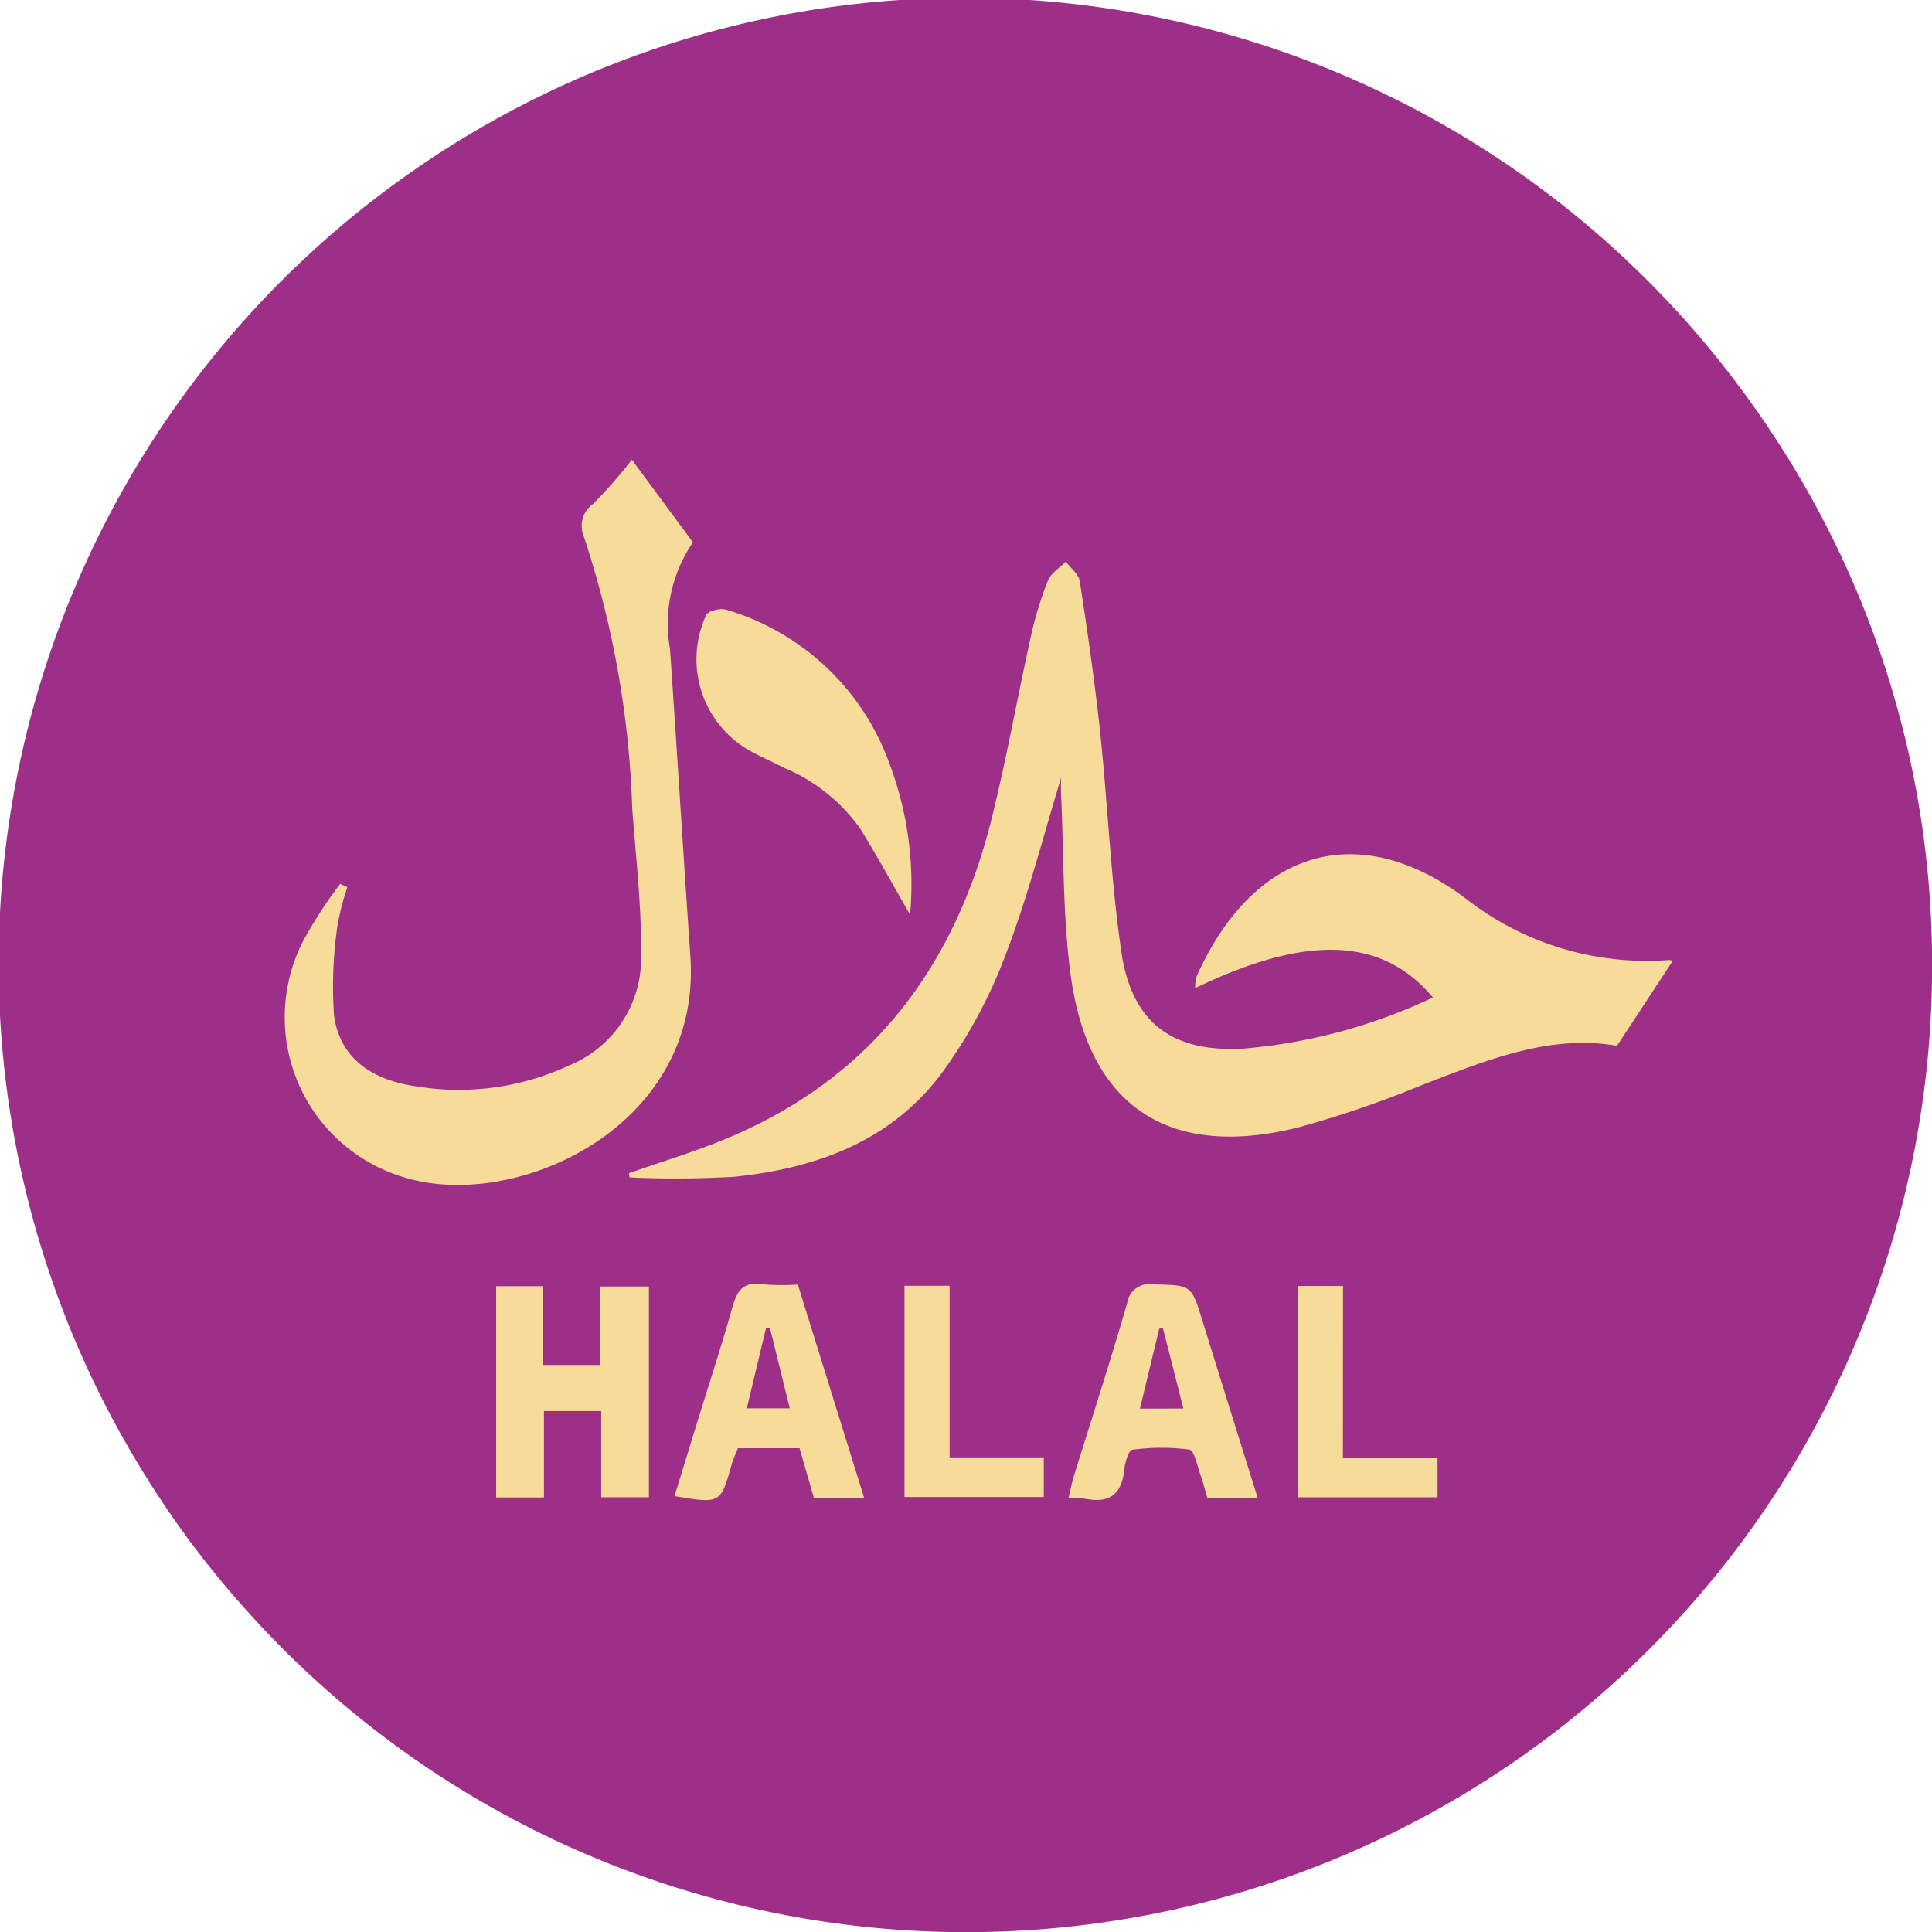
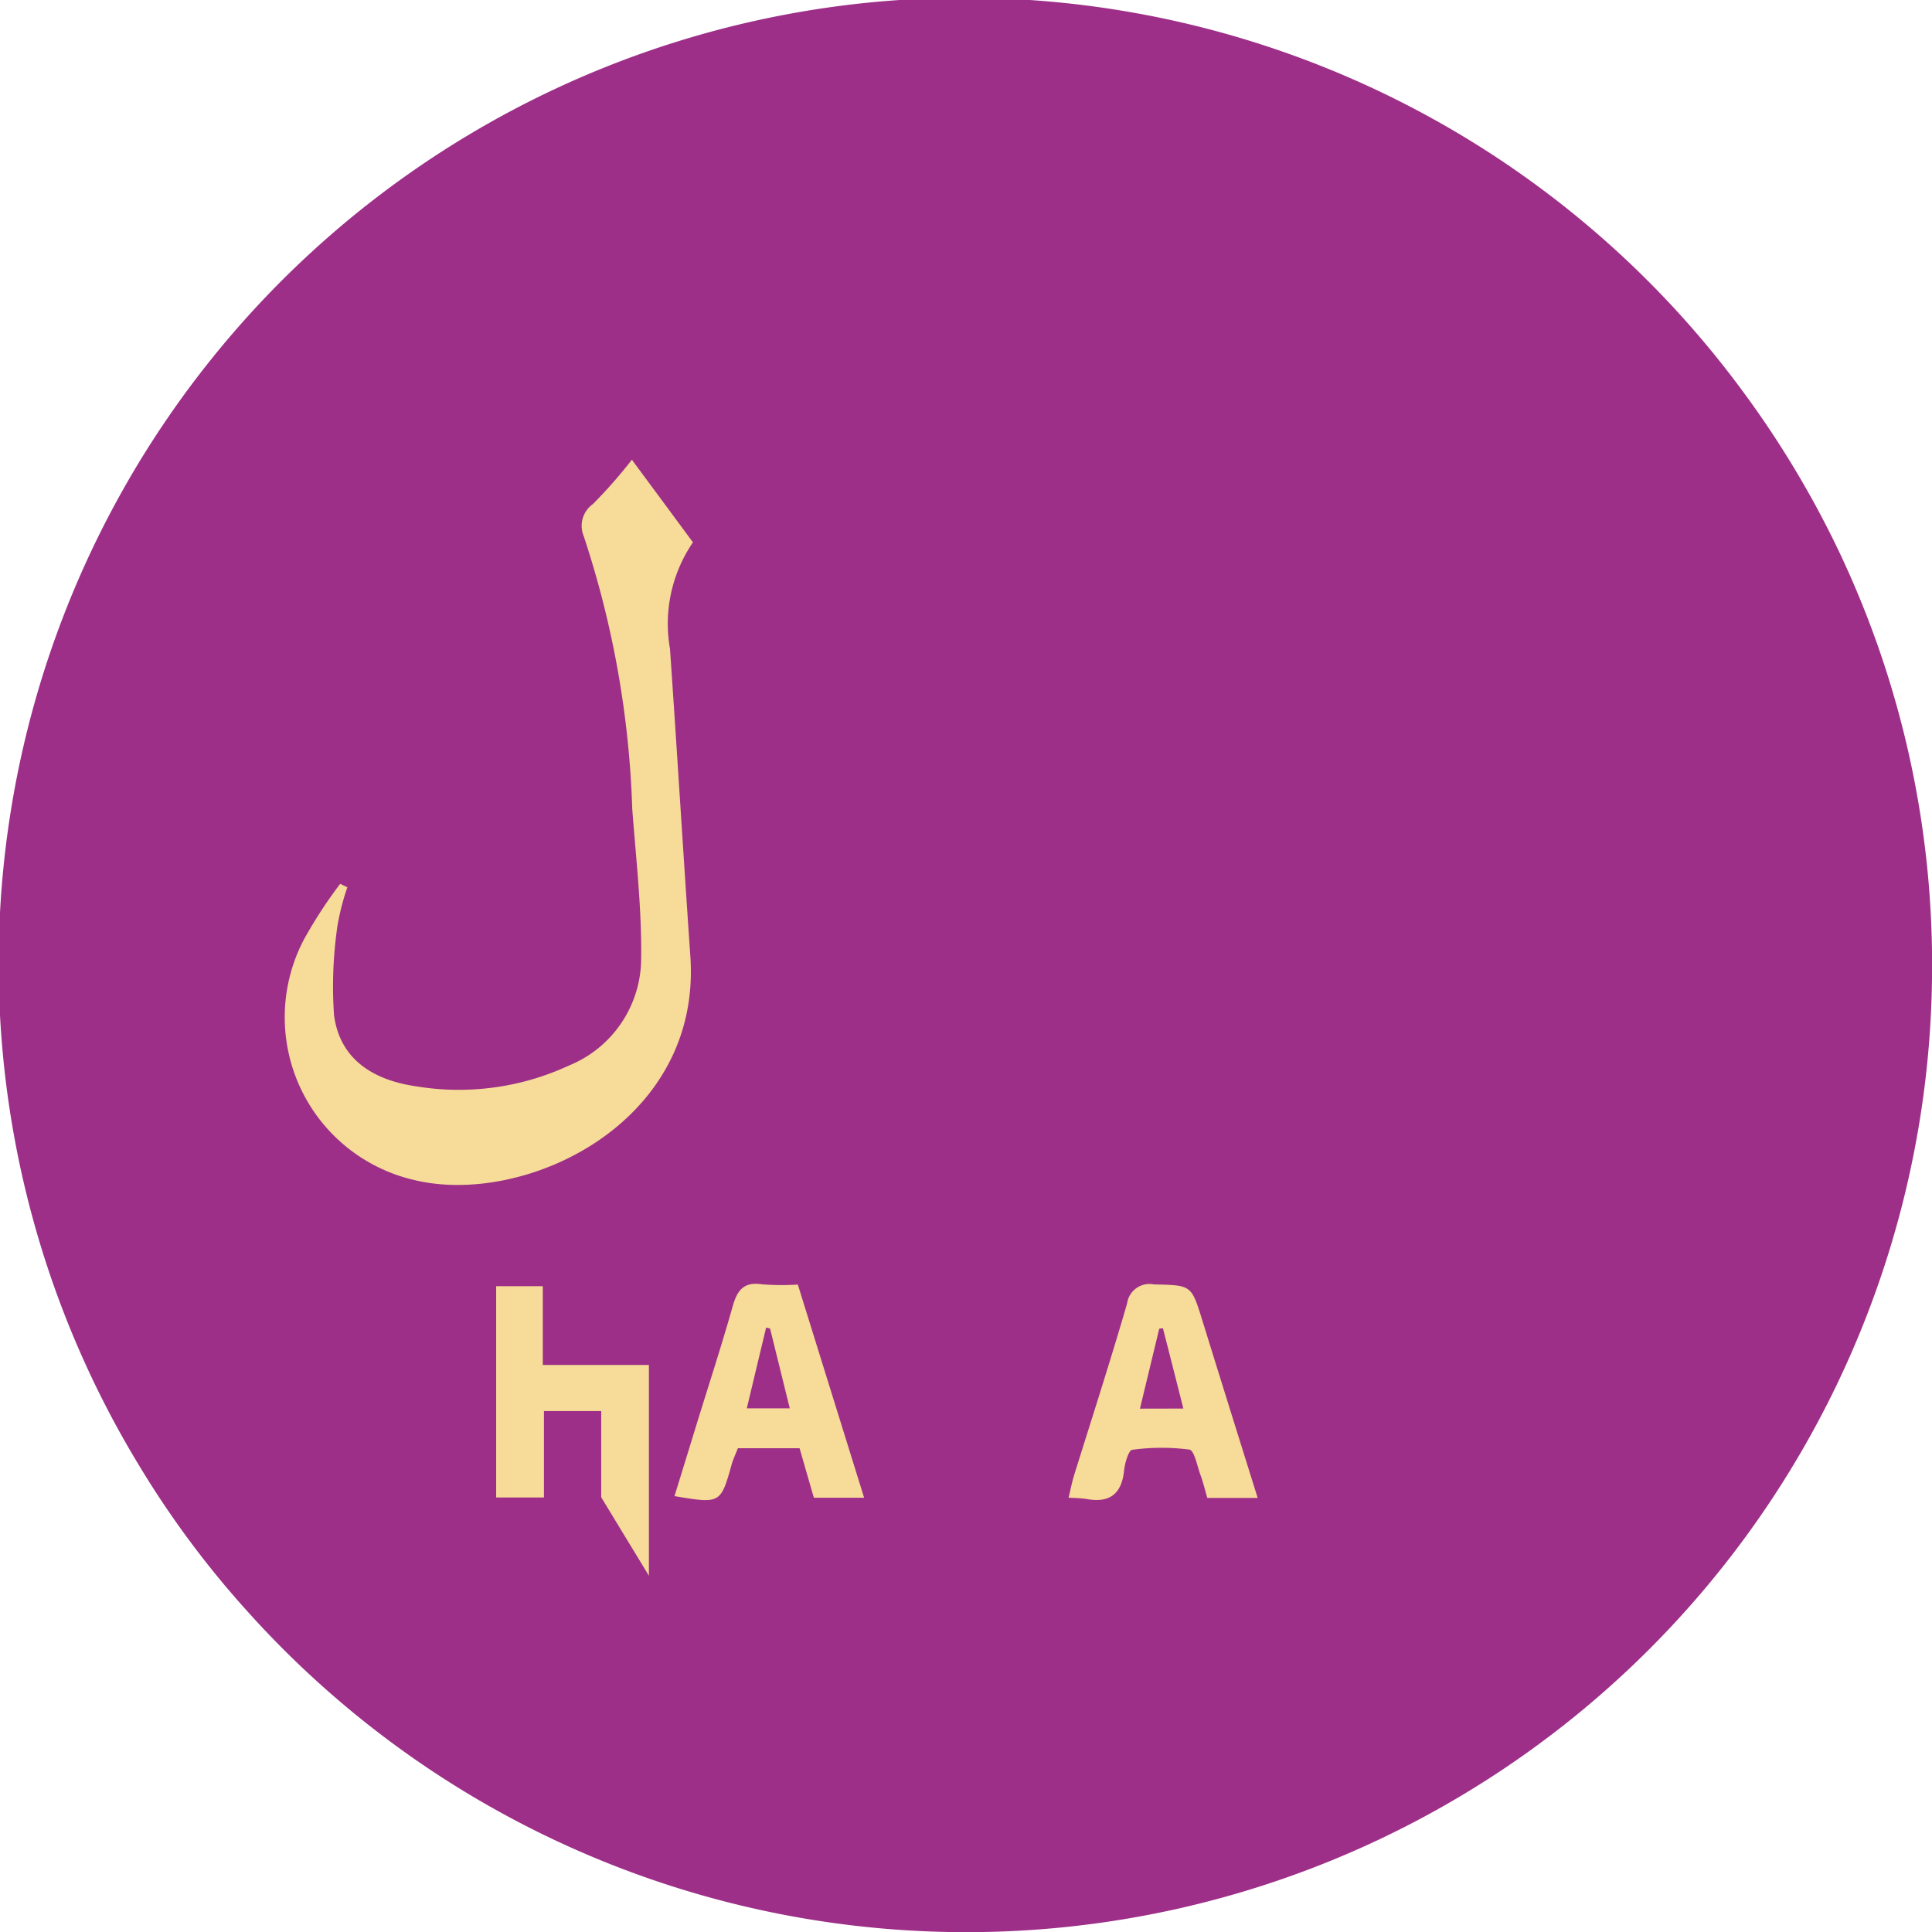
<svg xmlns="http://www.w3.org/2000/svg" width="64.997" height="65" viewBox="0 0 64.997 65">
  <g id="Group_91600" data-name="Group 91600" transform="translate(-669.953 -1003.818)">
    <path id="Path_10371" data-name="Path 10371" d="M65,34.415A32.492,32.492,0,0,1,8.37,56.185a31.845,31.845,0,0,1-3.688-4.954A32.5,32.5,0,0,1,58.616,15.068a32.814,32.814,0,0,1,3.2,5.3A32.365,32.365,0,0,1,65,34.415" transform="translate(669.953 1001.894)" fill="#9d2f88" />
-     <path id="Path_10372" data-name="Path 10372" d="M11.658,32.9c.939-.323,1.889-.621,2.815-.977,5.12-1.962,8.108-5.772,9.394-11,.5-2.022.863-4.076,1.315-6.112a11.888,11.888,0,0,1,.568-1.849c.1-.252.4-.425.6-.634.162.22.432.423.47.661.256,1.676.5,3.356.681,5.042.262,2.477.358,4.977.719,7.438.349,2.381,1.722,3.386,4.125,3.242A18.494,18.494,0,0,0,38.7,26.993c-1.7-2.032-4.236-2.132-8-.314a1.549,1.549,0,0,1,.054-.405c1.9-4.234,5.423-5.345,9.063-2.6a9.874,9.874,0,0,0,6.813,2.06.376.376,0,0,1,.138.027L44.892,28.62c-2.238-.4-4.392.479-6.564,1.32a35.635,35.635,0,0,1-4.137,1.419c-4.383,1.1-7.094-.7-7.685-5.167-.262-1.989-.222-4.016-.316-6.026-.011-.229,0-.458,0-.559-.592,1.927-1.115,4-1.874,5.97a16.7,16.7,0,0,1-2.14,3.961c-1.713,2.3-4.243,3.208-7,3.489a34.7,34.7,0,0,1-3.505.02c-.005-.049-.009-.1-.015-.145" transform="translate(679.46 1010.383)" fill="#f6db99" />
    <path id="Path_10373" data-name="Path 10373" d="M16.94,10.442c.632.854,1.328,1.794,2.052,2.777A4.856,4.856,0,0,0,18.22,16.8c.238,3.447.447,6.9.685,10.344.389,5.632-5.6,8.444-9.318,7.521A5.62,5.62,0,0,1,5.9,26.589a15.579,15.579,0,0,1,1.224-1.882l.242.116A8.007,8.007,0,0,0,7.03,26.14a14.053,14.053,0,0,0-.113,2.981c.2,1.531,1.375,2.2,2.772,2.4a8.8,8.8,0,0,0,5.129-.7A3.9,3.9,0,0,0,17.25,27.2c.02-1.673-.174-3.347-.3-5.02a32.39,32.39,0,0,0-1.633-9.172.9.9,0,0,1,.312-1.079,16.408,16.408,0,0,0,1.308-1.489" transform="translate(674.273 1008.845)" fill="#f6db99" />
-     <path id="Path_10374" data-name="Path 10374" d="M20.091,23.487c-.6-1.05-1.119-1.991-1.68-2.9a5.965,5.965,0,0,0-2.548-2.038c-.383-.2-.779-.367-1.155-.574A3.536,3.536,0,0,1,13.235,13.4c.067-.142.483-.236.679-.173a8.346,8.346,0,0,1,5.511,5.251,11.517,11.517,0,0,1,.667,5.006" transform="translate(680.479 1011.105)" fill="#f6db99" />
-     <path id="Path_10375" data-name="Path 10375" d="M12.726,32.851v-2.9H10.8v2.906H9.192V25.75h1.569V28.4H12.7V25.76h1.631v7.091Z" transform="translate(677.453 1021.339)" fill="#f6db99" />
+     <path id="Path_10375" data-name="Path 10375" d="M12.726,32.851v-2.9H10.8v2.906H9.192V25.75h1.569V28.4H12.7h1.631v7.091Z" transform="translate(677.453 1021.339)" fill="#f6db99" />
    <path id="Path_10376" data-name="Path 10376" d="M26.164,32.9h-1.7c-.08-.272-.14-.529-.231-.774-.109-.3-.207-.826-.372-.852a7.27,7.27,0,0,0-1.925.007c-.118.013-.245.441-.271.688-.08.81-.5,1.112-1.28.964a5.14,5.14,0,0,0-.59-.038c.069-.282.116-.527.189-.765.6-1.922,1.219-3.836,1.78-5.769a.76.76,0,0,1,.9-.645c1.262.031,1.259.009,1.629,1.2.608,1.965,1.222,3.927,1.865,5.983m-2.5-3.006c-.243-.961-.465-1.833-.687-2.7-.042,0-.084.009-.125.015-.211.877-.423,1.755-.648,2.688Z" transform="translate(686.106 1021.312)" fill="#f6db99" />
    <path id="Path_10377" data-name="Path 10377" d="M16.7,31.233H14.628c-.065.169-.145.336-.2.512-.381,1.36-.38,1.36-1.934,1.1q.371-1.2.739-2.4c.409-1.328.841-2.648,1.219-3.985.153-.541.372-.834.984-.741a8.545,8.545,0,0,0,1.208.009l2.23,7.171H17.183c-.16-.552-.318-1.1-.483-1.673m-.99-4.019-.133-.031c-.214.892-.427,1.785-.65,2.717h1.446l-.663-2.686" transform="translate(680.15 1021.306)" fill="#f6db99" />
-     <path id="Path_10378" data-name="Path 10378" d="M25.561,31.536h3.184v1.32h-4.7V25.745h1.52Z" transform="translate(689.57 1021.336)" fill="#f6db99" />
-     <path id="Path_10379" data-name="Path 10379" d="M16.756,25.742h1.518v5.772h3.168v1.335H16.756Z" transform="translate(683.626 1021.333)" fill="#f6db99" />
  </g>
</svg>